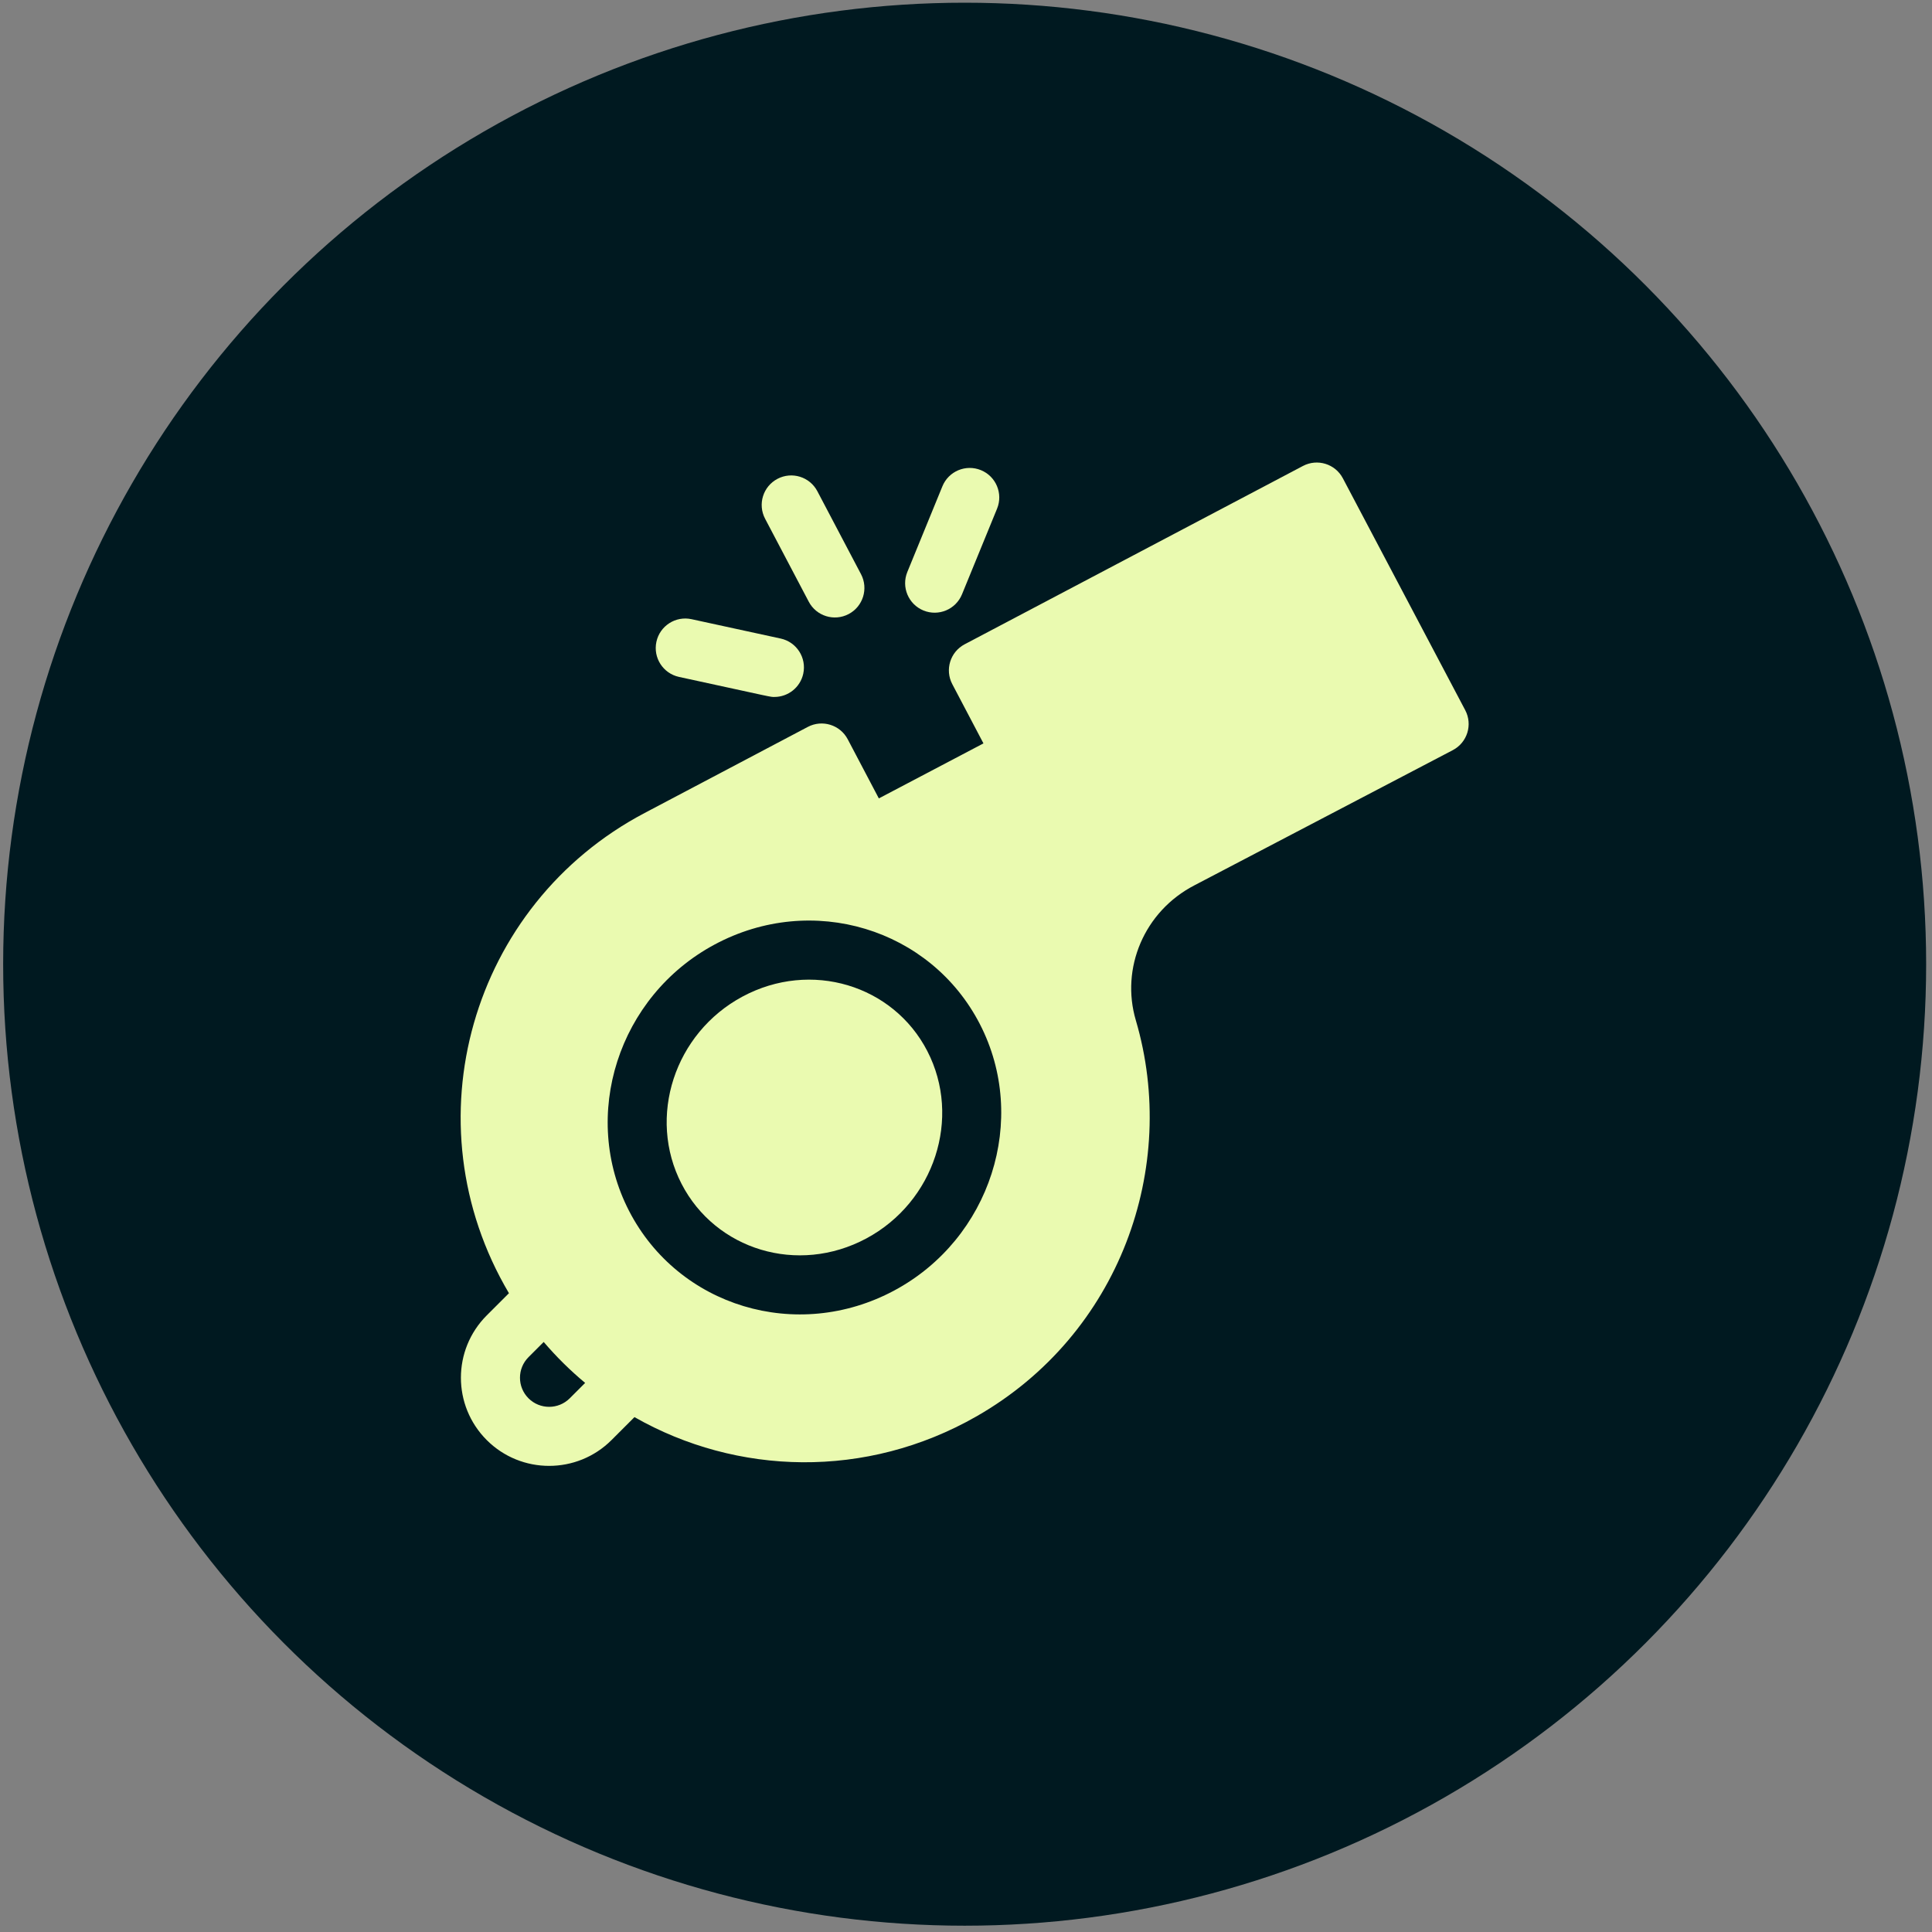
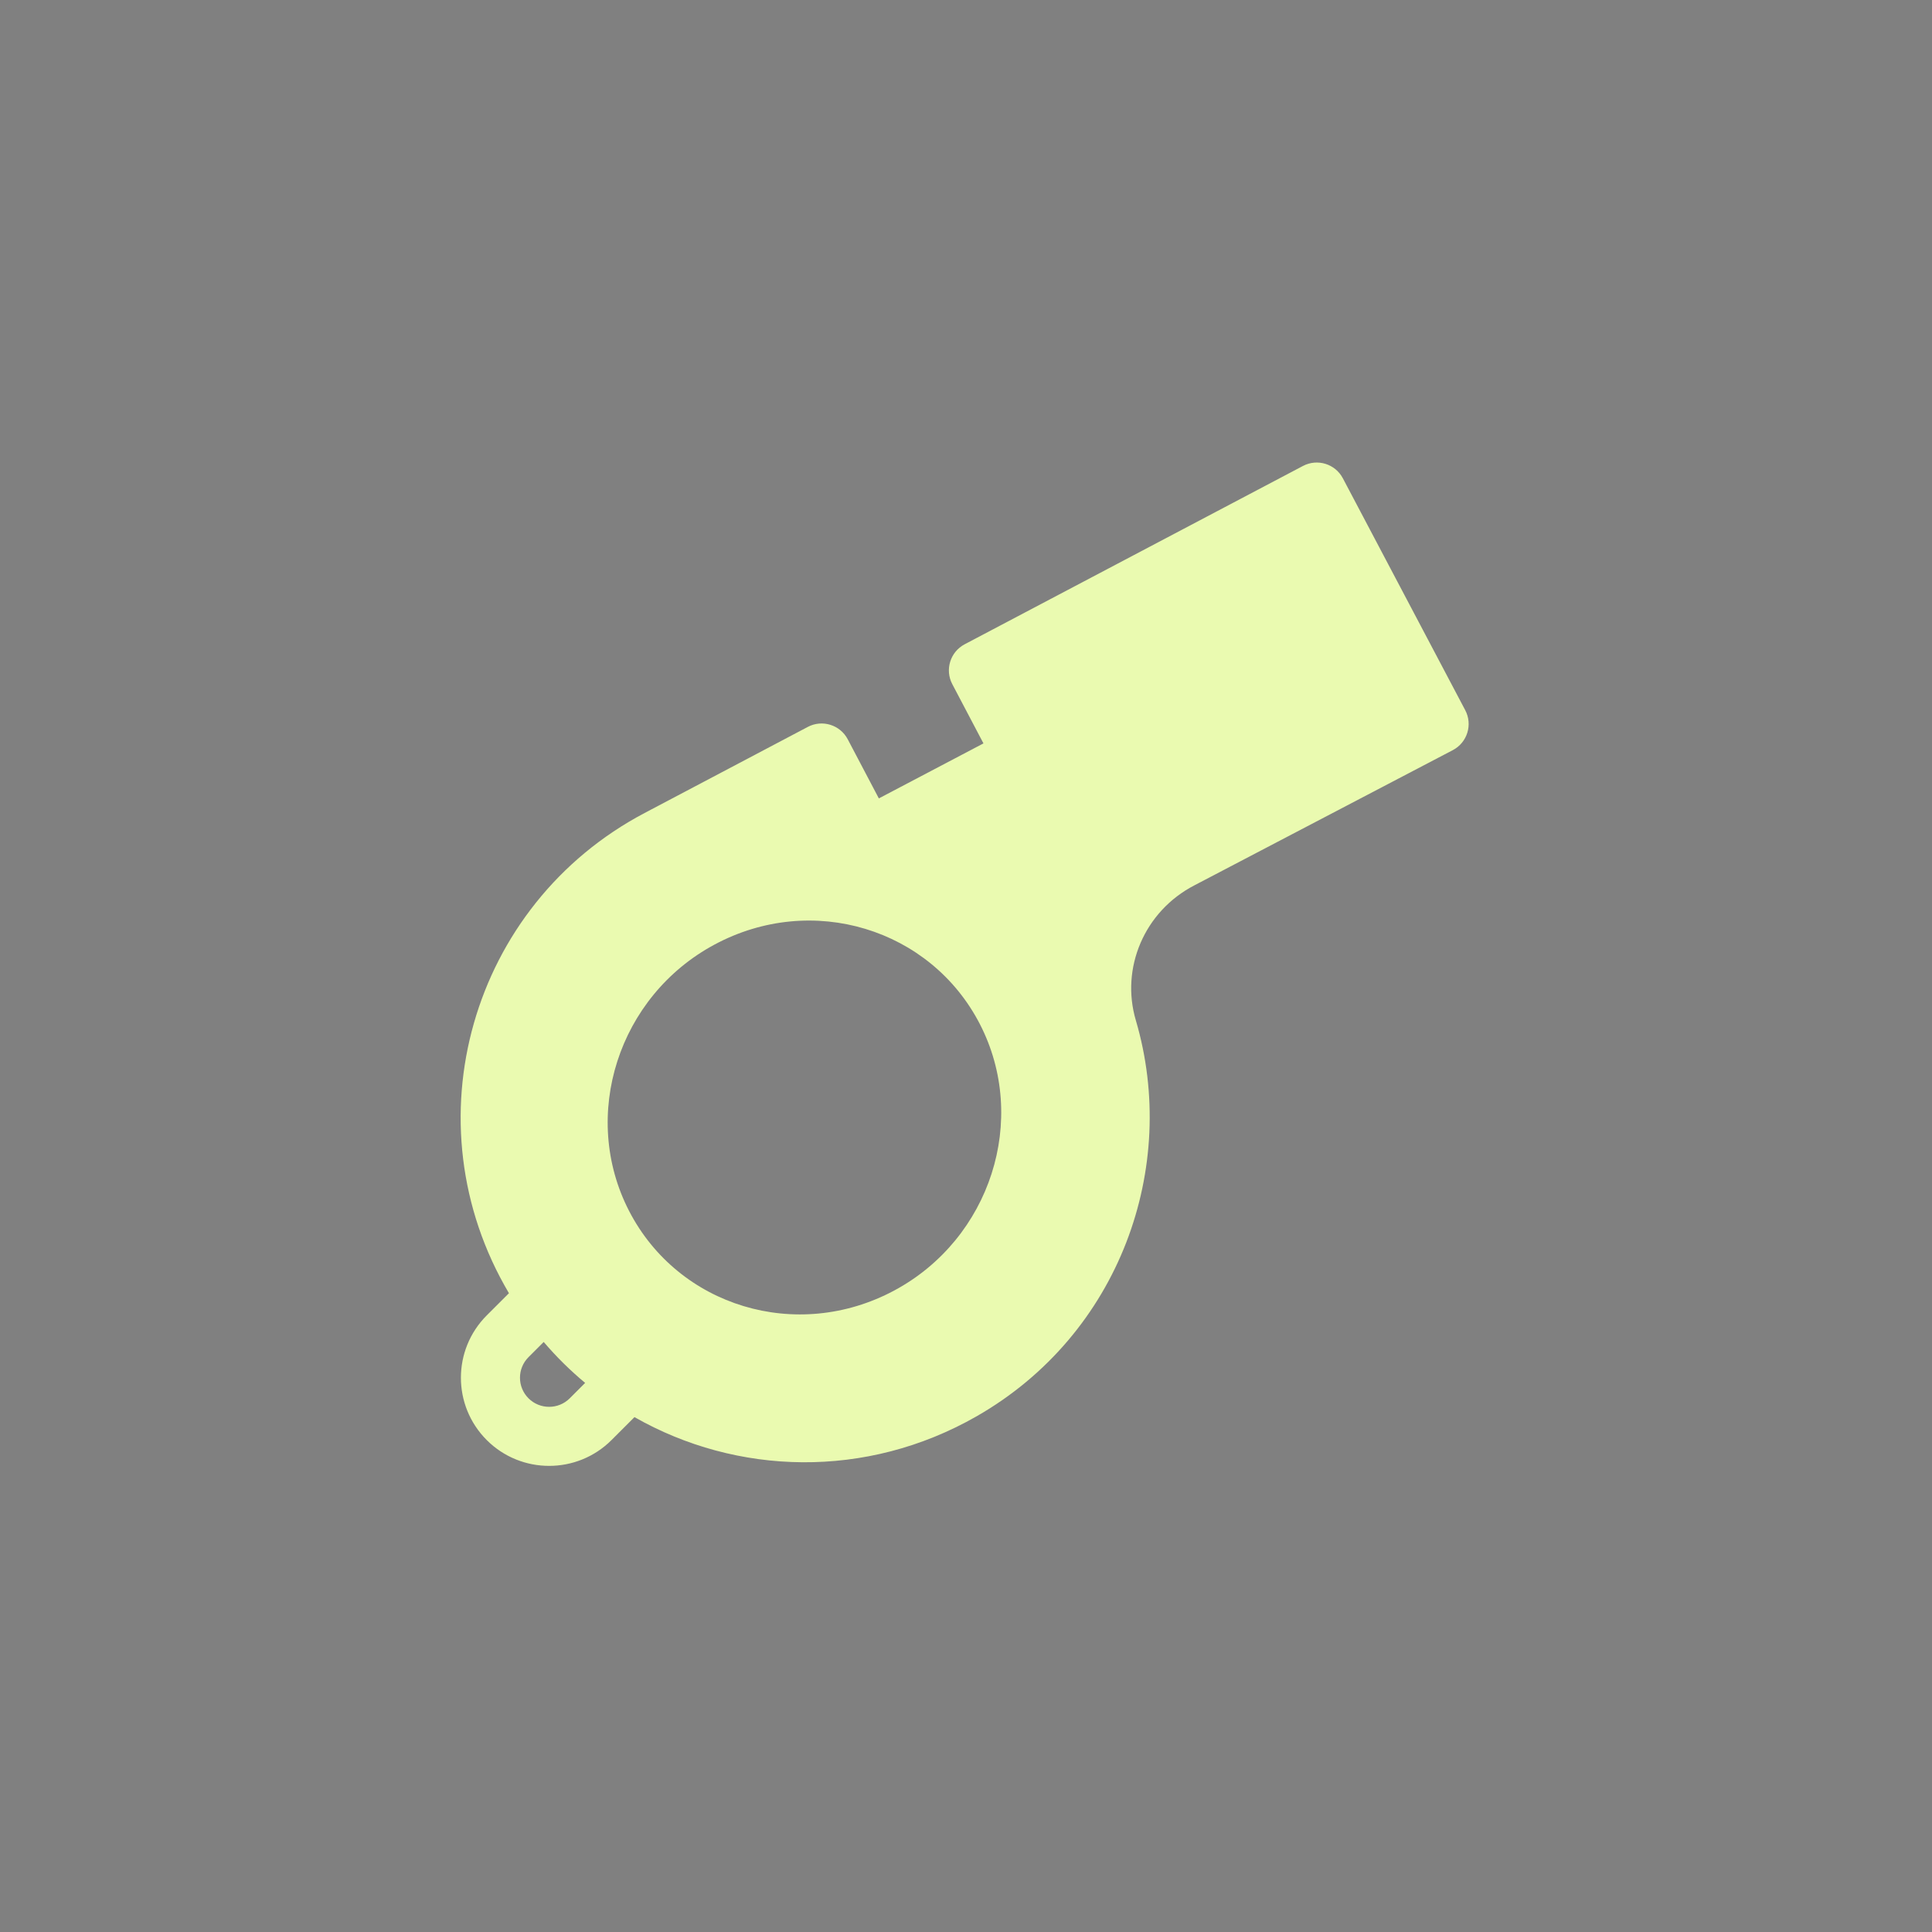
<svg xmlns="http://www.w3.org/2000/svg" width="115" height="115" viewBox="0 0 115 115" fill="none">
  <rect x="0" y="0" width="115" height="115" fill="#808080" stroke="none" />
-   <circle cx="57.42" cy="57.393" r="57.232" fill="#001920" />
  <g clip-path="url(#clip0_2790_459)">
-     <path d="M55.198 62.565C53.169 58.633 48.271 57.136 44.2 59.318C40.147 61.491 38.518 66.493 40.57 70.47C42.592 74.389 47.483 75.906 51.568 73.717C55.621 71.544 57.25 66.541 55.198 62.565Z" fill="#EAFAB0" />
    <path d="M87.216 42.273L79.932 28.47C79.479 27.611 78.417 27.283 77.558 27.735L57.42 38.35C56.561 38.803 56.232 39.865 56.684 40.724L58.539 44.25L52.312 47.524L50.46 44.004C50.008 43.145 48.943 42.814 48.084 43.268L38.371 48.392C28.036 53.84 24.287 66.819 30.294 76.977L28.974 78.296C26.922 80.348 26.922 83.668 28.974 85.72C31.021 87.766 34.351 87.766 36.398 85.72L37.766 84.352C43.851 87.823 51.559 88.063 58.129 84.305C66.662 79.424 70.186 69.476 67.607 60.726C66.698 57.643 68.094 54.247 71.11 52.691L86.477 44.651C87.339 44.2 87.671 43.133 87.216 42.273ZM33.913 83.233C33.236 83.909 32.136 83.909 31.459 83.233C30.782 82.556 30.782 81.46 31.459 80.783L32.363 79.879C33.123 80.77 33.95 81.583 34.83 82.316L33.913 83.233ZM53.229 76.816C47.428 79.925 40.377 77.761 37.446 72.082C34.52 66.41 36.804 59.294 42.54 56.22C48.343 53.109 55.392 55.274 58.323 60.953C61.249 66.625 58.964 73.741 53.229 76.816Z" fill="#EAFAB0" />
-     <path d="M48.14 35.815C48.592 36.675 49.655 37.004 50.514 36.552C51.373 36.1 51.703 35.037 51.251 34.178L48.652 29.239C48.2 28.38 47.138 28.05 46.278 28.502C45.419 28.954 45.089 30.017 45.541 30.876L48.14 35.815Z" fill="#EAFAB0" />
-     <path d="M40.416 40.292C46.19 41.546 45.832 41.485 46.097 41.485C46.907 41.485 47.635 40.922 47.813 40.1C48.019 39.151 47.417 38.215 46.469 38.009L41.162 36.856C40.214 36.65 39.278 37.252 39.072 38.201C38.866 39.15 39.468 40.086 40.416 40.292Z" fill="#EAFAB0" />
-     <path d="M54.968 36.339C55.865 36.706 56.893 36.277 57.261 35.378L59.349 30.278C59.717 29.379 59.287 28.353 58.389 27.985C57.49 27.617 56.464 28.047 56.096 28.945L54.008 34.046C53.64 34.944 54.07 35.971 54.968 36.339Z" fill="#EAFAB0" />
  </g>
  <defs>
    <clipPath id="clip0_2790_459">
      <rect width="60" height="60" fill="white" transform="translate(27.42 27.393)" />
    </clipPath>
  </defs>
</svg>